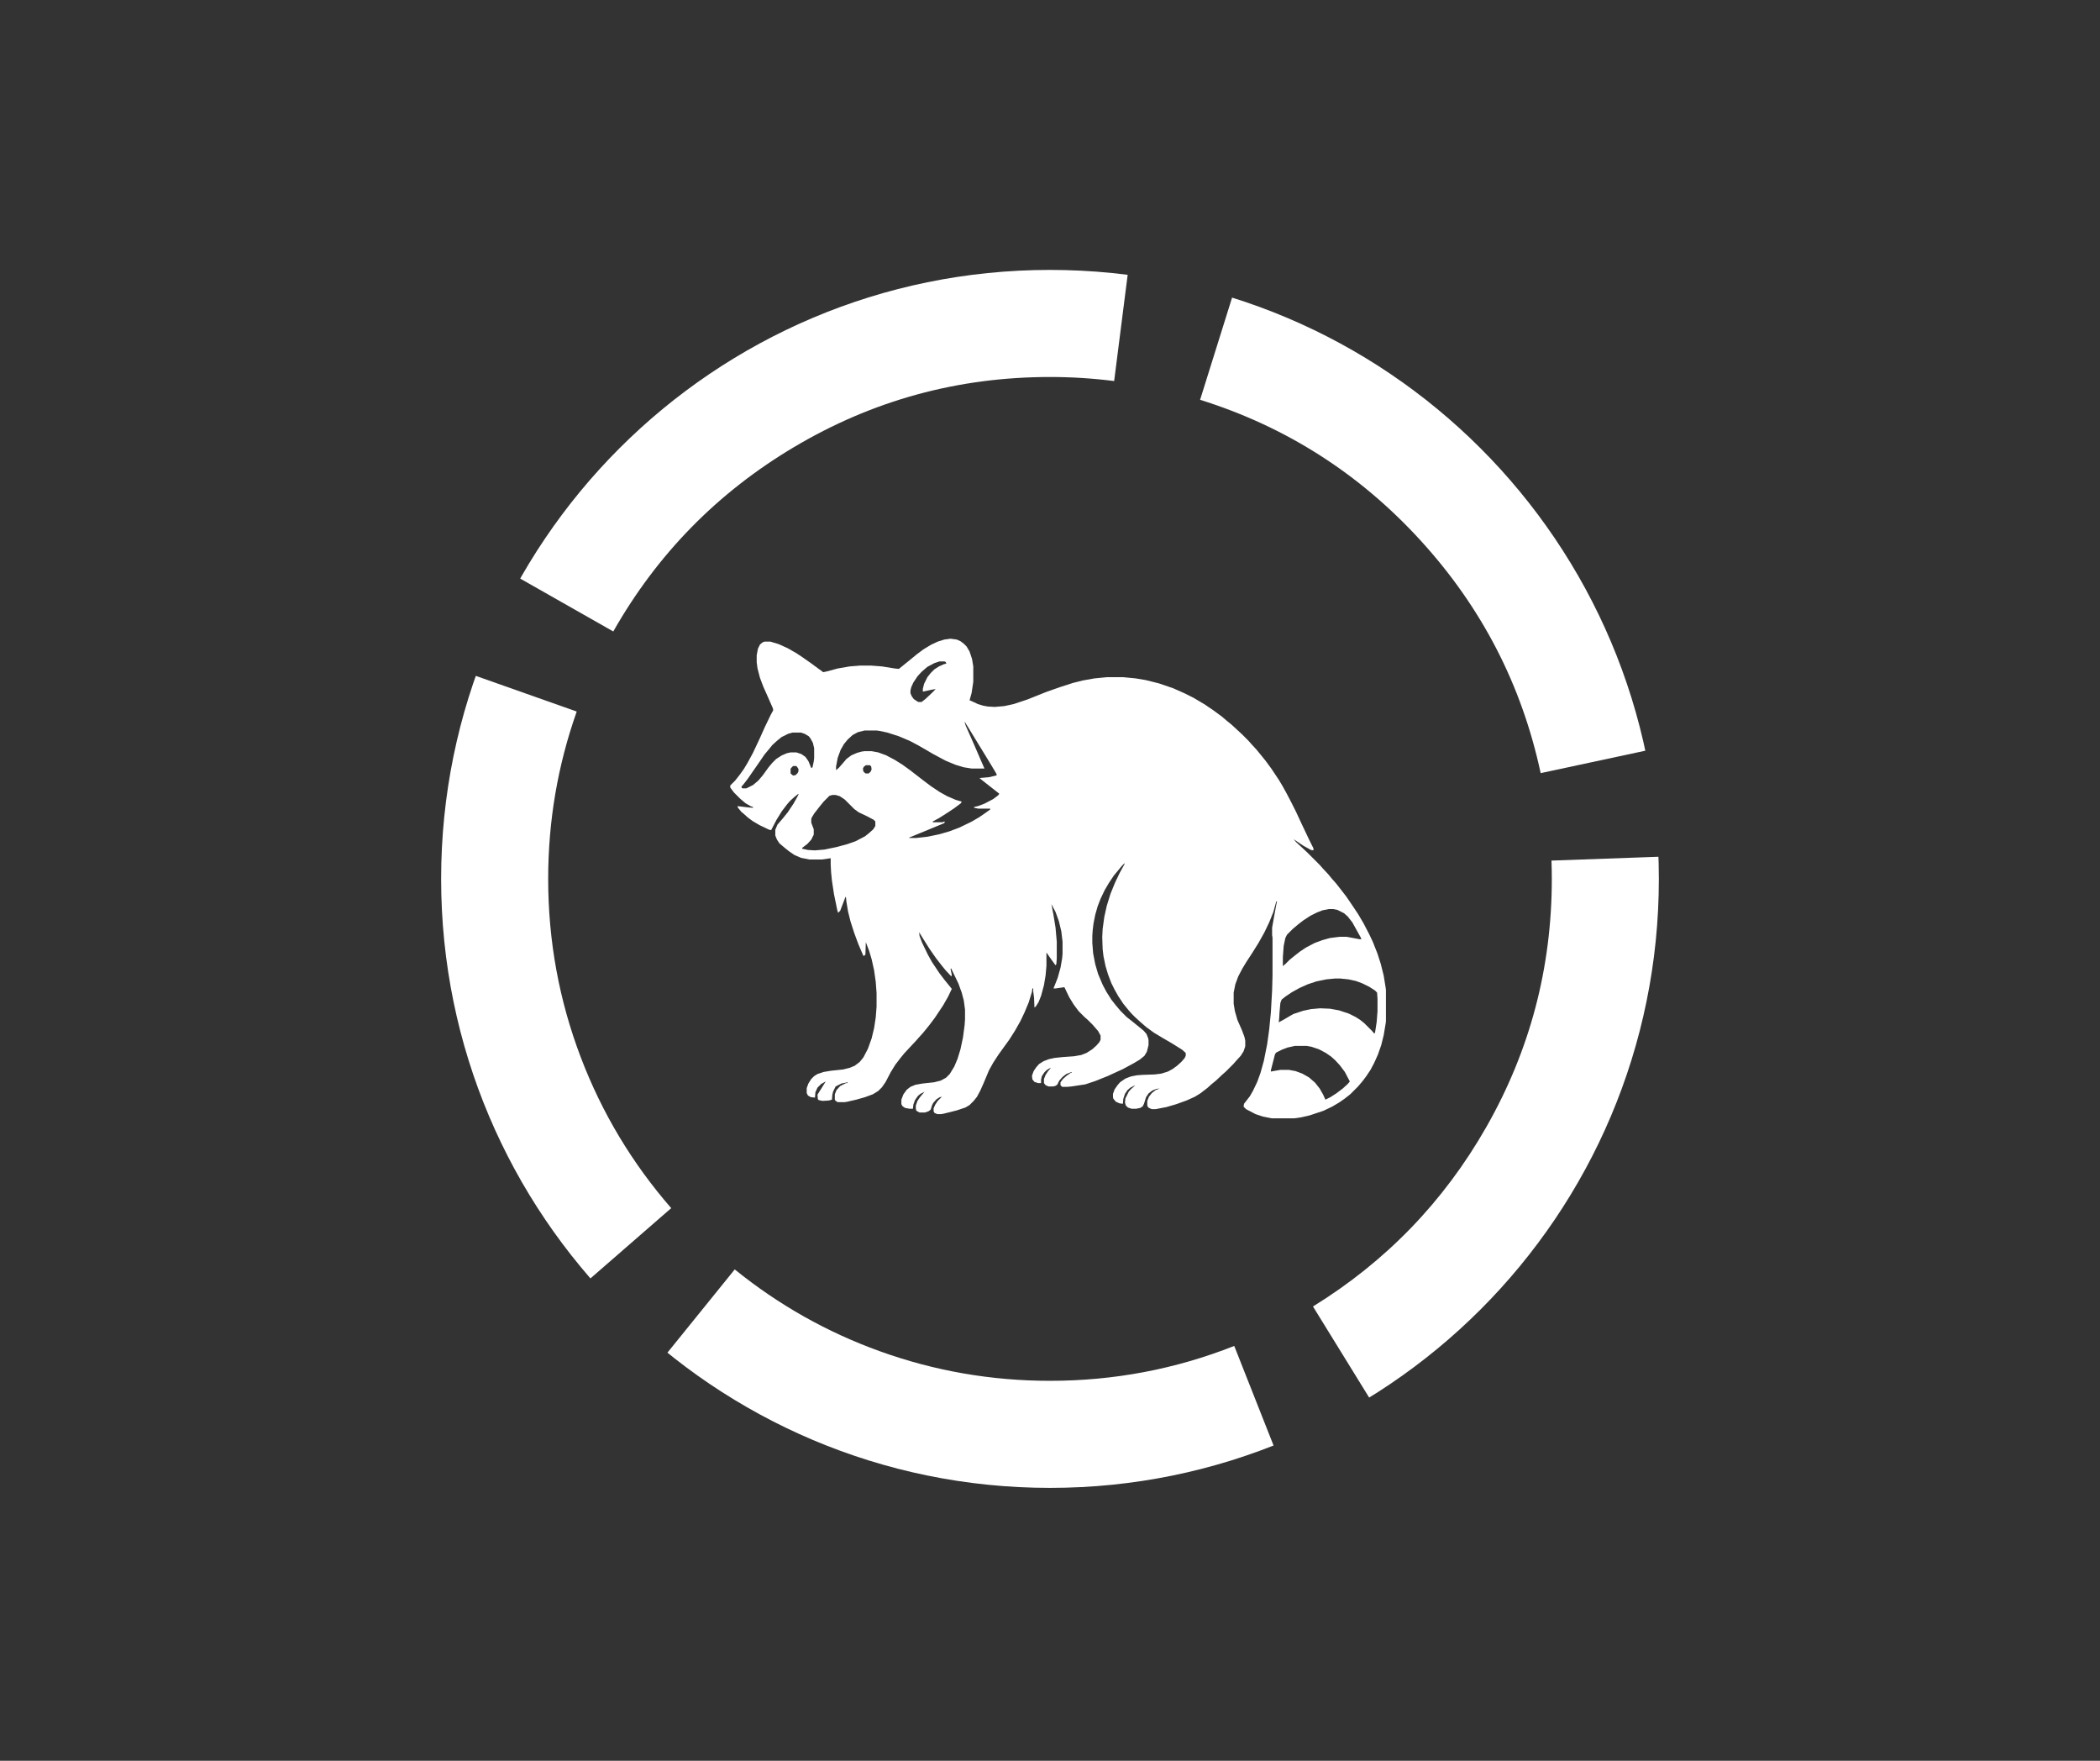
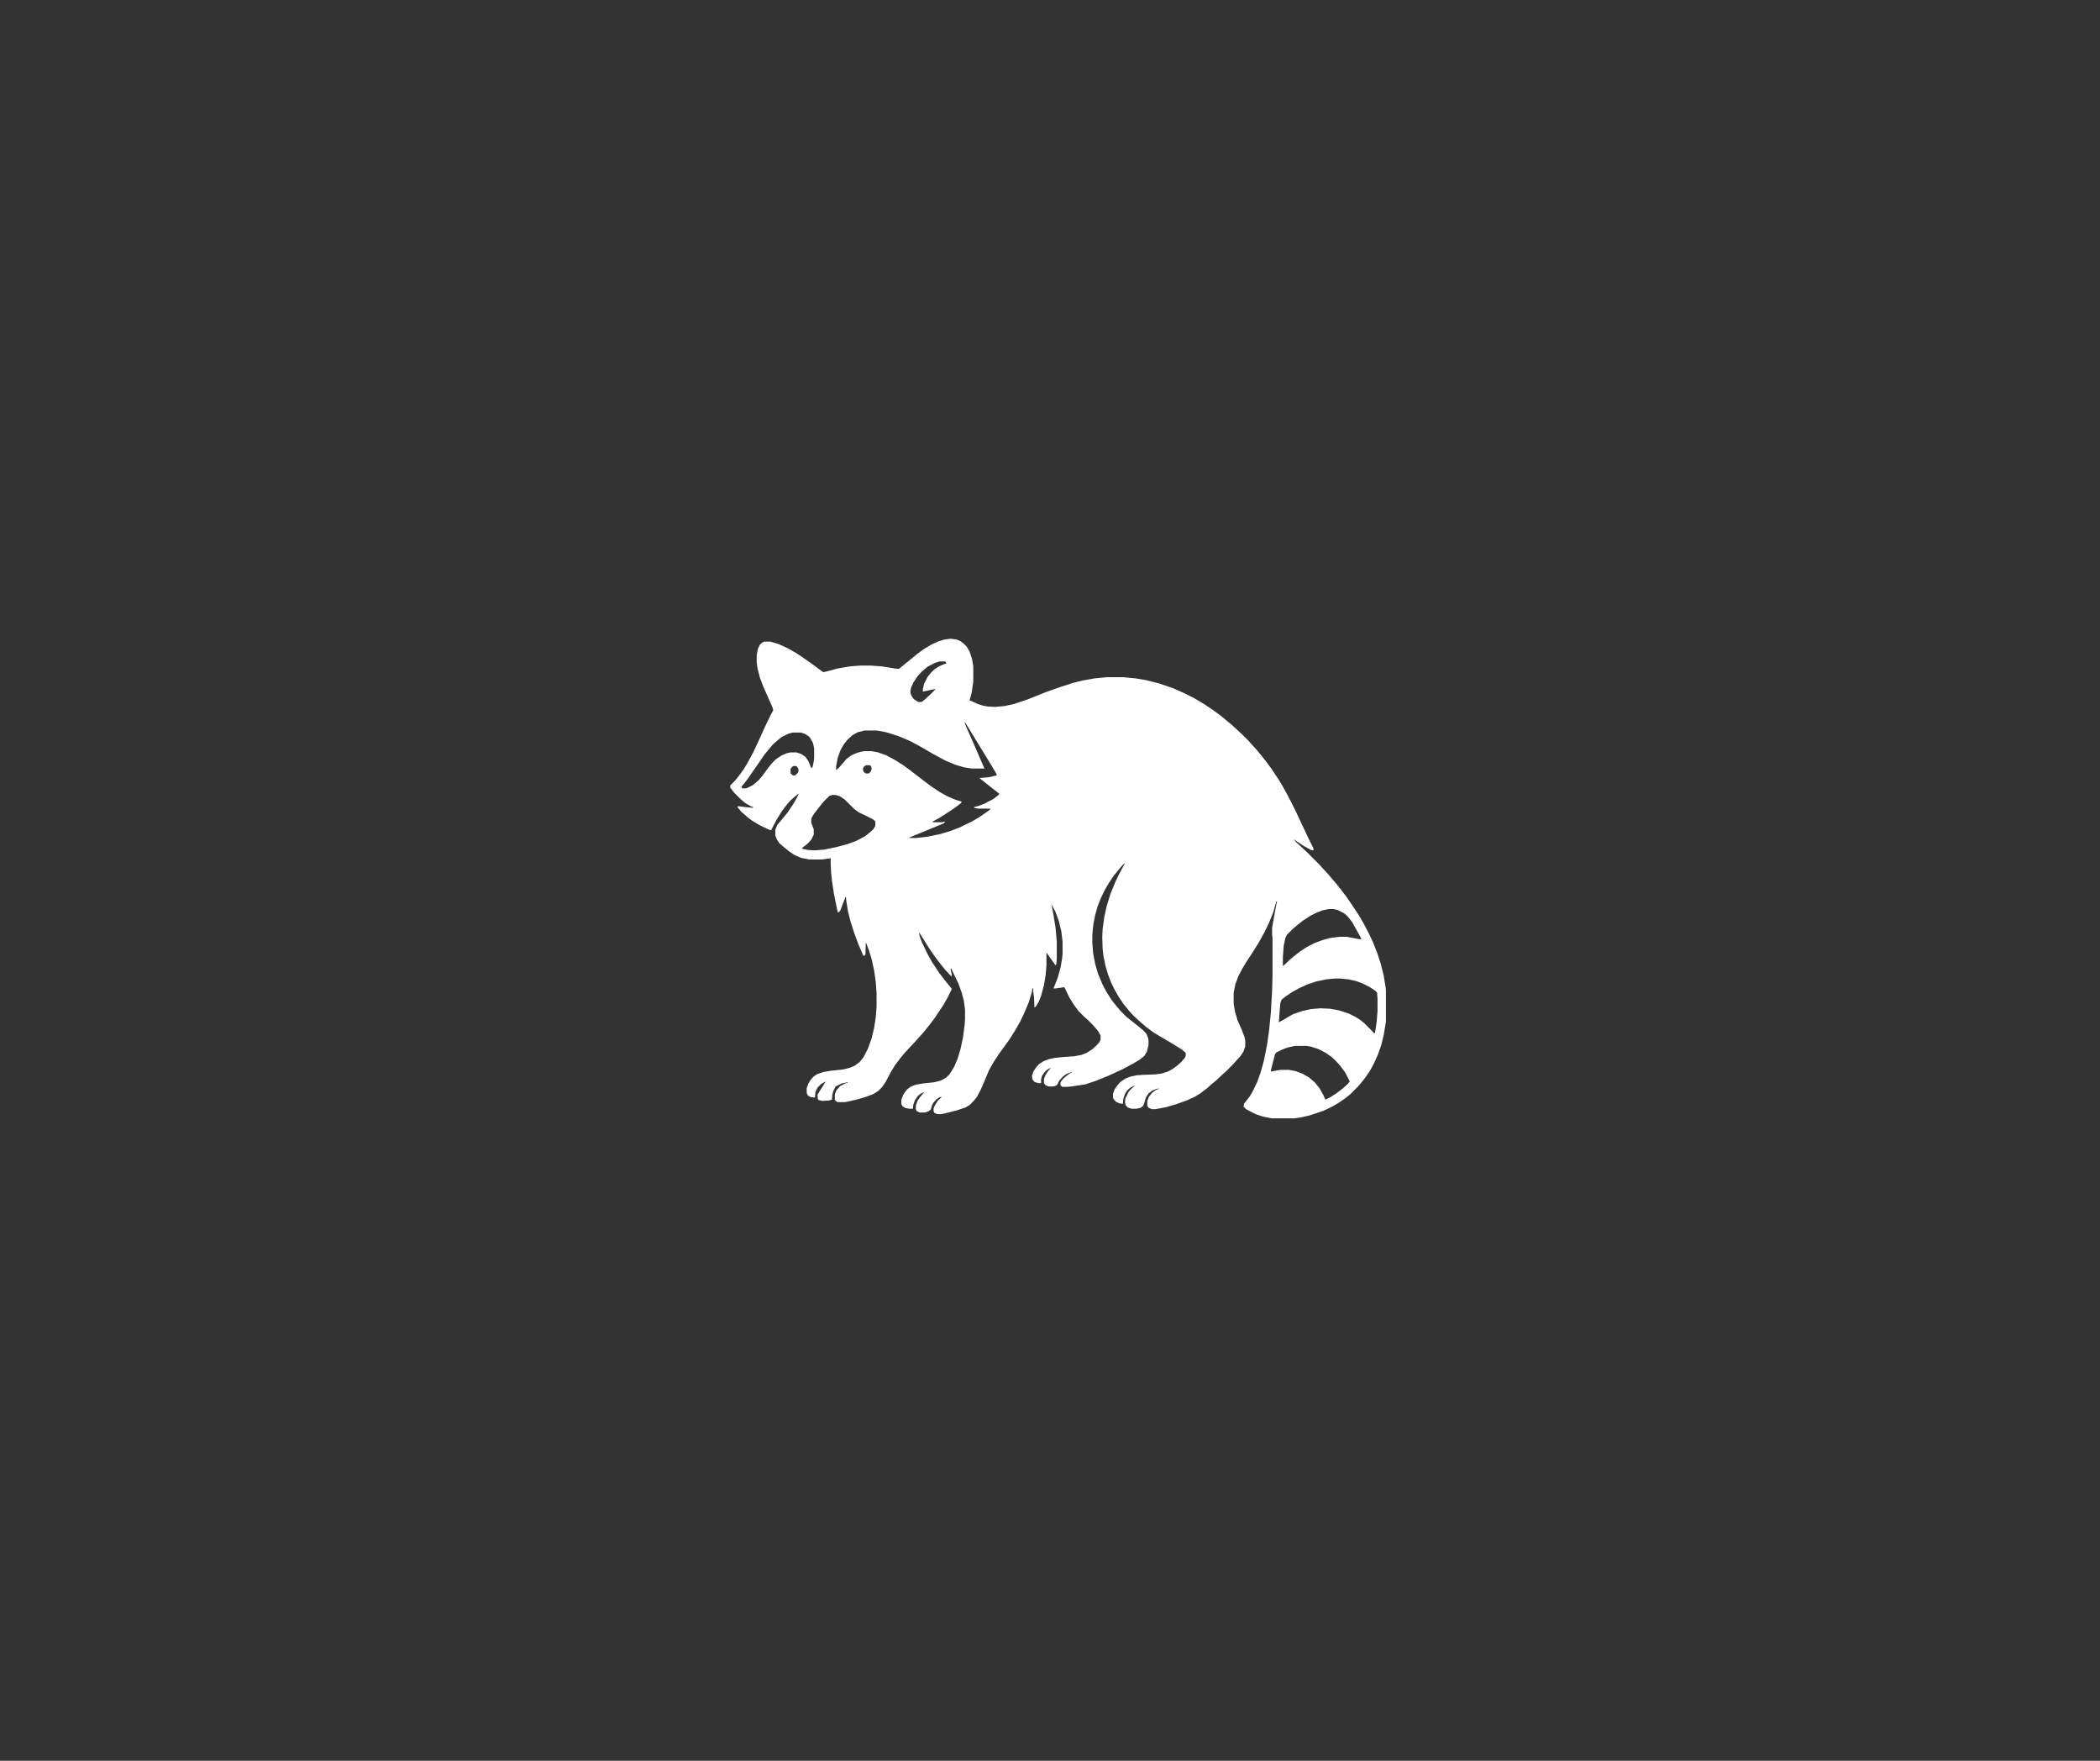
<svg xmlns="http://www.w3.org/2000/svg" version="1.0" preserveAspectRatio="xMidYMid meet" height="788" viewBox="0 0 705 591" zoomAndPan="magnify" width="940">
  <rect x="0" y="0" width="705" height="591" fill="#333333" stroke="none" />
  <defs>
    <clipPath id="89f73140c4">
      <path clip-rule="nonzero" d="M 245.152 214.383 L 465.281 214.383 L 465.281 375.359 L 245.152 375.359 Z M 245.152 214.383" />
    </clipPath>
    <clipPath id="b6bda91f97">
-       <path clip-rule="nonzero" d="M 148.094 90.594 L 556.902 90.594 L 556.902 499.402 L 148.094 499.402 Z M 148.094 90.594" />
-     </clipPath>
+       </clipPath>
    <clipPath id="e0121ed46e">
      <path clip-rule="nonzero" d="M 352.5 90.594 C 239.609 90.594 148.094 182.109 148.094 295 C 148.094 407.887 239.609 499.402 352.5 499.402 C 465.387 499.402 556.902 407.887 556.902 295 C 556.902 182.109 465.387 90.594 352.5 90.594 Z M 352.5 90.594" />
    </clipPath>
  </defs>
  <g clip-path="url(#89f73140c4)">
    <path fill-rule="nonzero" fill-opacity="1" d="M 319.113 214.383 L 321.195 214.66 L 322.445 215.215 L 323.555 216.047 L 324.523 217.02 L 325.496 218.684 L 326.328 221.18 L 326.746 223.68 L 326.746 228.812 L 326.191 232.559 L 325.496 235.055 L 326.191 235.332 L 328.273 236.305 L 330.074 236.859 L 331.602 237.137 L 333.961 237.277 L 337.152 237 L 340.344 236.305 L 344.922 234.777 L 351.168 232.281 L 355.883 230.617 L 360.188 229.23 L 363.516 228.395 L 367.402 227.703 L 371.703 227.285 L 376.977 227.285 L 381.277 227.703 L 384.605 228.258 L 389.047 229.367 L 393.902 231.031 L 397.648 232.699 L 400.703 234.223 L 404.449 236.445 L 407.5 238.523 L 410.137 240.469 L 411.941 241.996 L 413.469 243.242 L 415.273 244.906 L 416.938 246.434 L 419.156 248.656 L 420.129 249.766 L 421.793 251.57 L 423.043 253.094 L 424.848 255.316 L 426.789 257.953 L 429.285 261.699 L 430.535 263.777 L 431.922 266.277 L 433.586 269.469 L 435.113 272.52 L 436.918 276.406 L 439.555 281.957 L 440.941 284.73 L 440.941 285.426 L 440.109 285.285 L 437.613 283.898 L 434.281 281.68 L 435.113 282.648 L 436.777 284.176 L 438.859 286.117 L 443.023 290.281 L 443.996 291.391 L 445.938 293.473 L 447.188 295 L 448.434 296.387 L 449.961 298.328 L 451.902 300.828 L 453.707 303.465 L 455.926 306.793 L 457.73 309.848 L 459.676 313.594 L 460.922 316.23 L 462.449 320.113 L 463.559 323.582 L 464.531 327.469 L 465.223 331.77 L 465.5 334.961 L 465.5 340.094 L 465.223 343.285 L 464.531 347.449 L 463.699 350.781 L 462.586 353.969 L 461.34 356.746 L 460.09 359.105 L 458.703 361.188 L 457.453 362.852 L 455.926 364.656 L 453.293 367.293 L 451.348 368.816 L 449.543 370.066 L 447.188 371.453 L 444.273 372.84 L 439.691 374.367 L 436.641 375.062 L 433.586 375.477 L 430.395 375.617 L 426.789 375.34 L 424.012 374.785 L 421.516 373.953 L 418.324 372.285 L 417.492 371.453 L 417.629 370.484 L 419.574 367.984 L 420.684 366.043 L 422.07 363.129 L 423.18 360.074 L 424.293 356.051 L 425.402 350.5 L 426.094 345.508 L 426.648 339.816 L 427.066 332.465 L 427.203 327.469 L 427.203 314.703 L 427.066 313.871 L 427.066 311.371 L 427.762 307.488 L 428.453 303.742 L 428.73 302.492 L 428.453 302.629 L 427.484 306.102 L 426.094 309.57 L 424.43 313.039 L 422.488 316.508 L 420.406 319.836 L 418.324 323.027 L 417.074 325.109 L 415.688 327.746 L 414.719 330.383 L 414.16 333.156 L 414.16 336.902 L 414.578 339.402 L 415.41 342.316 L 416.938 345.785 L 417.77 348.004 L 418.047 349.254 L 418.047 351.195 L 417.492 352.859 L 416.52 354.387 L 414.996 356.051 L 414.023 357.16 L 411.527 359.66 L 410.414 360.633 L 408.195 362.711 L 406.668 363.961 L 405.281 365.211 L 402.922 367.016 L 401.117 368.125 L 398.344 369.371 L 394.875 370.621 L 391.543 371.594 L 387.938 372.285 L 386.688 372.285 L 385.715 371.871 L 385.301 371.453 L 385.16 371.039 L 385.16 369.512 L 385.715 368.125 L 386.688 366.875 L 387.938 365.902 L 389.324 365.348 L 388.215 365.488 L 386.828 366.043 L 385.578 367.016 L 384.746 368.262 L 384.051 370.484 L 383.637 371.316 L 382.805 371.871 L 381.414 372.148 L 379.891 372.148 L 378.641 371.73 L 377.945 371.039 L 377.668 370.066 L 377.809 368.68 L 378.918 366.457 L 379.613 365.625 L 380.723 364.656 L 381.137 364.238 L 379.473 365.07 L 378.5 365.902 L 377.668 367.152 L 377.113 368.816 L 376.977 370.484 L 375.863 370.344 L 374.617 369.789 L 373.785 368.816 L 373.645 368.262 L 373.645 367.152 L 374.199 365.625 L 375.172 364.238 L 376.004 363.266 L 377.809 362.02 L 379.613 361.324 L 381.691 360.91 L 383.637 360.77 L 387.66 360.633 L 389.879 360.352 L 392.098 359.66 L 393.625 358.828 L 395.152 357.719 L 396.539 356.469 L 397.648 355.219 L 398.066 354.387 L 398.066 353.414 L 396.816 352.305 L 393.488 350.223 L 390.156 348.281 L 387.383 346.617 L 384.746 344.676 L 382.664 342.871 L 380.859 341.207 L 379.891 340.234 L 378.918 339.125 L 377.113 336.902 L 375.449 334.406 L 374.199 332.188 L 373.09 329.965 L 371.98 327.051 L 371.148 324.277 L 370.453 320.945 L 370.176 318.586 L 370.039 314.562 L 370.176 311.789 L 370.73 307.766 L 371.562 304.02 L 372.812 299.996 L 374.34 296.246 L 375.863 293.055 L 377.531 290.004 L 377.531 289.727 L 376.559 290.699 L 375.309 292.223 L 373.922 293.891 L 372.258 296.387 L 370.871 298.746 L 369.48 301.66 L 368.512 304.156 L 367.68 307.07 L 367.125 309.848 L 366.848 312.066 L 366.707 314.148 L 366.707 316.508 L 366.984 319.977 L 367.68 323.582 L 368.648 326.914 L 370.176 330.52 L 371.426 332.879 L 373.09 335.516 L 374.617 337.457 L 376.145 339.262 L 378.223 341.344 L 380.168 342.871 L 382.387 344.676 L 383.914 345.922 L 384.883 347.031 L 385.438 348.422 L 385.578 349.113 L 385.578 350.781 L 385.023 353 L 384.191 354.387 L 382.664 355.637 L 380.582 356.883 L 376.977 358.828 L 371.84 361.188 L 367.68 362.852 L 364.348 363.961 L 359.77 364.656 L 358.383 364.793 L 356.578 364.793 L 356.023 364.238 L 356.023 363.266 L 356.855 362.156 L 358.105 361.047 L 359.492 360.074 L 359.77 360.074 L 359.77 359.797 L 357.965 360.492 L 356.715 361.465 L 355.605 362.711 L 354.914 364.102 L 354.219 364.516 L 353.523 364.656 L 352 364.656 L 351.027 364.238 L 350.473 363.543 L 350.473 362.156 L 351.027 360.77 L 351.859 359.52 L 352.832 358.41 L 352.137 358.688 L 351.305 359.242 L 350.613 359.938 L 349.777 361.188 L 349.5 362.297 L 349.5 363.543 L 348.531 363.543 L 347.281 363.129 L 346.586 362.297 L 346.449 361.047 L 347.004 359.52 L 347.836 358.273 L 348.809 357.16 L 350.332 356.191 L 352.137 355.496 L 354.082 355.082 L 356.715 354.805 L 360.602 354.527 L 362.961 354.109 L 364.766 353.414 L 366.707 352.168 L 368.094 350.918 L 369.066 349.809 L 369.48 348.977 L 369.48 347.59 L 368.648 346.062 L 366.848 343.98 L 365.18 342.316 L 364.07 341.344 L 362.129 339.402 L 360.465 337.18 L 358.938 334.684 L 357.41 331.492 L 357.273 331.352 L 354.359 331.77 L 353.664 331.77 L 355.051 328.301 L 356.023 324.832 L 356.578 321.641 L 356.715 320.113 L 356.715 316.09 L 356.301 312.621 L 355.469 309.152 L 354.359 306.102 L 352.969 303.465 L 353.664 307.07 L 354.359 311.371 L 354.773 316.09 L 354.773 321.641 L 354.637 323.582 L 354.359 324 L 352.555 321.5 L 351.305 319.699 L 351.305 324.137 L 351.027 327.328 L 350.473 330.66 L 349.5 334.266 L 348.668 336.348 L 347.699 337.875 L 347.281 338.152 L 347.141 334.824 L 346.863 332.742 L 346.863 331.77 L 346.586 331.77 L 346.449 332.879 L 345.34 336.488 L 343.949 339.816 L 342.562 342.73 L 340.758 345.922 L 338.816 348.977 L 335.211 353.969 L 333.406 356.746 L 332.02 359.242 L 330.215 363.543 L 329.105 366.043 L 327.992 368.125 L 326.883 369.512 L 325.496 370.898 L 324.109 371.73 L 321.195 372.703 L 316.754 373.812 L 315.922 373.953 L 314.672 373.953 L 313.703 373.535 L 313.426 372.98 L 313.426 372.008 L 313.98 370.762 L 314.812 369.512 L 316.062 368.262 L 316.34 368.125 L 315.508 368.262 L 314.395 368.957 L 313.285 370.207 L 312.871 371.039 L 312.453 372.426 L 311.758 372.98 L 310.512 373.398 L 308.707 373.398 L 307.875 372.98 L 307.598 372.703 L 307.457 372.148 L 307.457 371.039 L 308.012 369.512 L 308.848 368.262 L 310.371 366.457 L 308.984 367.152 L 308.152 367.848 L 307.18 369.234 L 306.625 370.762 L 306.488 372.148 L 305.375 372.148 L 303.852 371.871 L 303.02 371.316 L 302.602 370.621 L 302.602 369.094 L 303.297 367.293 L 304.406 365.766 L 305.656 364.793 L 307.32 364.102 L 309.68 363.684 L 313.562 363.266 L 315.785 362.711 L 317.586 361.742 L 318.836 360.492 L 320.363 357.996 L 321.473 355.359 L 322.445 352.168 L 323.277 348.281 L 323.832 344.117 L 323.969 342.176 L 323.969 338.848 L 323.555 335.793 L 322.859 333.156 L 321.75 330.105 L 319.809 326.082 L 319.254 324.969 L 319.113 325.25 L 319.531 327.191 L 319.391 327.746 L 317.449 325.664 L 316.199 324.137 L 314.258 321.641 L 312.035 318.449 L 310.371 315.812 L 308.566 312.898 L 308.707 314.148 L 309.539 316.367 L 311.48 320.391 L 312.871 322.891 L 315.367 326.637 L 317.172 328.996 L 318.418 330.52 L 319.531 331.91 L 318.281 334.543 L 316.617 337.457 L 313.84 341.621 L 312.176 343.84 L 311.066 345.23 L 309.816 346.754 L 308.43 348.281 L 307.457 349.391 L 305.375 351.613 L 303.574 353.555 L 302.324 355.082 L 300.52 357.441 L 298.992 359.938 L 297.328 363.129 L 296.082 364.934 L 294.832 366.18 L 293.027 367.293 L 290.391 368.262 L 287.477 369.094 L 284.426 369.789 L 283.594 369.926 L 281.234 369.926 L 280.539 369.512 L 280.262 369.094 L 280.262 367.293 L 280.816 365.902 L 282.066 364.516 L 284.008 363.543 L 284.562 363.543 L 284.562 363.266 L 282.48 363.684 L 280.539 364.656 L 279.707 366.32 L 279.43 367.43 L 279.289 369.094 L 278.32 369.371 L 276.098 369.512 L 274.852 369.234 L 274.574 368.957 L 274.434 367.43 L 277.211 362.988 L 275.684 363.824 L 274.434 365.07 L 273.742 366.598 L 273.602 368.402 L 272.215 368.262 L 271.242 367.707 L 270.828 366.875 L 270.828 365.211 L 271.383 363.684 L 272.352 362.156 L 273.324 361.188 L 274.434 360.492 L 276.516 359.797 L 279.012 359.383 L 283.035 358.965 L 285.258 358.41 L 286.922 357.719 L 288.586 356.469 L 289.836 354.941 L 291.363 352.027 L 292.609 348.559 L 293.445 345.09 L 294 341.484 L 294.277 337.875 L 294.277 333.297 L 294 329.551 L 293.445 325.664 L 292.609 321.918 L 291.777 319.145 L 290.668 316.23 L 290.531 320.391 L 290.113 320.809 L 289.836 320.809 L 288.172 316.922 L 286.785 313.176 L 285.535 309.293 L 284.703 305.961 L 284.148 302.629 L 284.008 301.242 L 283.871 300.965 L 282.066 305.684 L 281.371 306.379 L 281.094 305.543 L 279.984 300.133 L 279.289 295.555 L 279.012 292.777 L 278.875 290.145 L 278.875 288.062 L 275.961 288.477 L 271.66 288.477 L 268.883 287.922 L 266.664 286.953 L 264.859 285.703 L 263.473 284.594 L 261.668 283.066 L 260.836 281.816 L 260.281 280.43 L 260.281 278.488 L 260.977 276.82 L 262.641 274.879 L 264.445 272.66 L 266.387 269.746 L 267.637 267.527 L 268.051 266.691 L 268.051 266.414 L 266.664 267.527 L 265.277 268.773 L 264.305 269.883 L 262.5 272.242 L 260.695 275.156 L 259.172 278.07 L 258.895 278.625 L 258.199 278.488 L 255.008 276.961 L 252.648 275.574 L 250.984 274.324 L 249.598 273.074 L 248.902 272.52 L 247.652 270.996 L 247.652 270.578 L 251.121 270.996 L 252.789 271.133 L 252.789 270.855 L 251.957 270.578 L 250.289 269.605 L 248.488 268.082 L 246.406 266 L 245.156 264.336 L 245.156 263.641 L 246.82 261.977 L 248.348 260.031 L 249.734 258.09 L 250.984 256.008 L 252.789 252.68 L 255.008 247.961 L 256.812 243.938 L 258.754 239.914 L 259.586 238.387 L 259.449 237.691 L 257.922 234.223 L 256.258 230.477 L 255.148 227.562 L 254.312 224.371 L 254.035 222.289 L 254.035 219.934 L 254.453 217.711 L 255.148 216.324 L 255.98 215.629 L 256.672 215.352 L 258.617 215.352 L 261.391 216.188 L 264.445 217.574 L 267.359 219.238 L 269.438 220.625 L 272.215 222.566 L 274.852 224.512 L 276.375 225.621 L 277.625 225.344 L 281.234 224.371 L 285.258 223.68 L 288.727 223.402 L 292.473 223.402 L 296.082 223.68 L 300.383 224.371 L 301.77 224.512 L 303.988 222.707 L 305.375 221.598 L 307.734 219.656 L 309.957 217.988 L 312.453 216.465 L 314.812 215.352 L 317.031 214.66 Z M 315.367 222.012 L 313.703 222.566 L 311.344 223.816 L 309.402 225.48 L 308.012 227.008 L 306.625 229.09 L 305.934 230.617 L 305.656 231.727 L 305.656 232.699 L 306.07 233.668 L 306.766 234.641 L 308.012 235.473 L 308.289 235.613 L 309.402 235.613 L 310.648 234.641 L 312.73 232.699 L 314.117 231.309 L 313.008 231.449 L 309.816 232.141 L 309.816 231.172 L 310.234 229.508 L 311.344 227.285 L 312.453 225.898 L 313.703 224.648 L 315.227 223.68 L 316.754 222.984 L 317.727 222.707 L 317.449 222.152 L 317.031 222.012 Z M 323.691 242.133 L 323.832 242.41 Z M 323.832 242.41 L 324.246 243.66 L 326.883 249.625 L 329.105 254.762 L 330.492 257.953 L 326.191 257.953 L 323.555 257.535 L 320.777 256.703 L 317.449 255.316 L 313.285 253.094 L 310.926 251.707 L 308.012 250.043 L 305.375 248.656 L 301.77 247.129 L 297.883 245.879 L 295.246 245.324 L 294.277 245.188 L 290.254 245.188 L 288.031 245.742 L 286.227 246.711 L 284.562 248.238 L 283.316 249.766 L 282.203 251.707 L 281.234 254.344 L 280.68 257.258 L 280.68 258.508 L 281.648 257.672 L 283.453 255.594 L 284.148 254.762 L 285.812 253.512 L 287.754 252.68 L 289.281 252.262 L 290.254 252.125 L 292.609 252.125 L 294.832 252.539 L 297.469 253.512 L 300.383 255.039 L 303.02 256.703 L 305.516 258.508 L 307.32 259.895 L 309.816 261.836 L 312.594 263.918 L 315.508 265.859 L 318.004 267.246 L 320.918 268.496 L 322.859 269.051 L 322.582 269.605 L 320.363 271.273 L 318.281 272.66 L 315.227 274.602 L 313.148 275.711 L 313.148 275.988 L 316.34 275.988 L 317.172 275.711 L 317.031 276.266 L 310.648 278.902 L 305.238 281.125 L 305.238 281.262 L 307.598 281.262 L 311.344 280.848 L 315.367 280.012 L 318.699 279.043 L 322.027 277.793 L 326.051 275.852 L 328.688 274.324 L 330.906 272.797 L 332.434 271.688 L 332.434 271.41 L 328.41 271.41 L 327.023 271.133 L 327.023 270.855 L 328.273 270.578 L 330.492 269.746 L 333.406 268.219 L 335.07 266.969 L 335.488 266.414 L 329.66 261.836 L 328.828 261.145 L 332.02 260.863 L 334.375 260.309 L 334.656 260.172 L 334.375 259.477 L 332.711 256.703 L 330.77 253.512 L 328.551 249.902 L 326.191 246.02 L 323.969 242.41 Z M 266.109 245.879 L 264.582 246.297 L 262.363 247.406 L 260.836 248.656 L 259.309 250.043 L 258.062 251.57 L 256.672 253.234 L 254.871 255.871 L 252.648 259.062 L 251.121 261.281 L 249.734 263.086 L 248.902 264.055 L 249.043 264.473 L 249.32 264.613 L 250.566 264.613 L 252.789 263.5 L 254.594 261.977 L 256.117 260.172 L 257.922 257.672 L 259.172 256.148 L 260.559 254.762 L 262.5 253.512 L 264.168 252.816 L 265.414 252.539 L 267.359 252.539 L 269.023 253.094 L 270.41 254.066 L 271.383 255.453 L 272.074 257.117 L 272.352 257.812 L 272.77 257.535 L 273.184 255.594 L 273.324 254.48 L 273.324 251.152 L 272.906 249.348 L 272.074 247.82 L 271.52 247.129 L 270.133 246.297 L 268.883 245.879 Z M 290.668 256.84 L 289.977 257.395 L 289.699 257.953 L 289.836 258.922 L 290.391 259.477 L 290.668 259.617 L 291.641 259.617 L 292.332 258.922 L 292.609 258.23 L 292.473 257.258 L 292.055 256.84 Z M 266.246 257.117 L 265.555 257.812 L 265.414 258.09 L 265.414 259.617 L 266.246 260.309 L 267.078 260.172 L 267.773 259.477 L 268.051 258.922 L 268.051 258.09 L 267.496 257.258 L 267.219 257.117 Z M 279.43 266.832 L 278.457 267.109 L 276.516 269.051 L 275.266 270.578 L 273.324 273.074 L 272.492 274.465 L 272.352 274.879 L 272.352 276.129 L 273.184 278.348 L 273.184 280.152 L 272.352 281.816 L 271.105 283.203 L 269.301 284.594 L 269.301 284.871 L 271.242 285.285 L 273.602 285.426 L 276.793 285.148 L 280.816 284.316 L 284.426 283.344 L 287.199 282.371 L 290.391 280.707 L 291.777 279.598 L 293.168 278.348 L 293.859 277.238 L 293.859 275.711 L 293.305 275.156 L 291.223 274.047 L 288.309 272.66 L 286.785 271.551 L 283.594 268.359 L 281.926 267.246 L 280.539 266.832 Z M 446.074 305.129 L 443.996 305.543 L 442.191 306.238 L 439.969 307.348 L 437.613 308.875 L 435.809 310.262 L 434.004 311.789 L 432.062 313.73 L 431.508 314.84 L 430.953 317.477 L 430.676 321.223 L 430.676 324.277 L 431.645 323.445 L 432.895 322.195 L 434.422 320.945 L 436.363 319.422 L 438.445 318.031 L 441.359 316.508 L 443.996 315.535 L 446.492 314.84 L 449.82 314.426 L 452.043 314.426 L 456.484 315.258 L 457.039 315.258 L 456.762 314.562 L 453.984 309.57 L 452.457 307.625 L 451.211 306.516 L 448.988 305.406 L 447.602 305.129 Z M 448.156 328.441 L 445.242 328.719 L 441.914 329.41 L 439 330.383 L 436.223 331.633 L 433.727 333.02 L 431.645 334.406 L 430.258 335.516 L 429.84 336.625 L 429.562 339.68 L 429.426 341.898 L 429.285 343.148 L 430.812 342.316 L 434.145 340.371 L 437.473 339.262 L 440.109 338.707 L 443.16 338.43 L 446.492 338.57 L 449.543 339.125 L 452.875 340.234 L 455.094 341.344 L 456.621 342.316 L 458.008 343.426 L 460.645 346.062 L 461.34 346.895 L 461.617 346.617 L 462.172 343.008 L 462.449 339.402 L 462.449 335.238 L 462.309 333.156 L 461.617 332.465 L 459.676 331.215 L 457.453 330.105 L 455.234 329.273 L 452.734 328.719 L 449.961 328.441 Z M 434.699 351.059 L 432.199 351.613 L 430.395 352.305 L 428.453 353.277 L 428.039 353.832 L 426.648 359.242 L 426.648 359.66 L 428.176 359.383 L 429.84 359.105 L 432.754 359.105 L 434.977 359.52 L 437.195 360.352 L 439.414 361.602 L 441.496 363.406 L 443.023 365.348 L 444.133 367.293 L 444.965 369.094 L 446.629 368.262 L 448.574 367.016 L 450.793 365.348 L 452.457 363.824 L 453.152 362.988 L 451.488 359.797 L 449.82 357.578 L 448.297 355.914 L 446.91 354.664 L 445.105 353.414 L 442.746 352.168 L 440.25 351.336 L 438.723 351.059 Z M 434.699 351.059" fill="#ffffff" />
  </g>
  <g clip-path="url(#b6bda91f97)">
    <g clip-path="url(#e0121ed46e)">
-       <path fill-rule="nonzero" fill-opacity="1" d="M 193.613 238.828 C 187.227 256.895 184.031 275.617 184.031 295 C 184.031 315.793 187.699 335.801 195.027 355.02 C 202.113 373.594 212.215 390.422 225.336 405.504 L 171.105 452.68 C 152.398 431.176 137.988 407.16 127.871 380.633 C 117.395 353.168 112.156 324.621 112.156 295 C 112.156 267.398 116.719 240.688 125.848 214.871 Z M 246.66 426.074 C 261.398 437.996 277.641 447.152 295.379 453.543 C 313.73 460.156 332.77 463.465 352.5 463.465 C 373.973 463.465 394.594 459.562 414.352 451.758 L 440.758 518.609 C 412.516 529.766 383.094 535.344 352.5 535.344 C 324.402 535.344 297.238 530.617 271.012 521.168 C 245.668 512.035 222.484 498.969 201.461 481.965 Z M 440.785 438.512 C 465.297 423.391 484.684 403.336 498.945 378.34 C 513.625 352.613 520.965 324.832 520.965 295 C 520.965 292.945 520.926 290.898 520.852 288.852 L 592.688 286.285 C 592.789 289.184 592.84 292.09 592.84 295 C 592.84 337.543 582.352 377.195 561.375 413.961 C 541.055 449.574 513.438 478.152 478.52 499.688 Z M 517.223 259.5 C 510.875 229.863 497.398 203.793 476.801 181.293 C 456.301 158.895 431.664 143.195 402.891 134.191 L 424.359 65.594 C 465.453 78.453 500.605 100.844 529.82 132.758 C 559.203 164.855 578.434 202.086 587.508 244.441 Z M 374.035 127.895 C 366.914 126.988 359.734 126.535 352.5 126.535 C 321.582 126.535 292.922 134.383 266.527 150.086 C 240.848 165.359 220.637 185.98 205.887 211.949 L 143.387 176.449 C 164.398 139.449 193.199 110.066 229.781 88.309 C 267.5 65.875 308.406 54.656 352.5 54.656 C 362.773 54.656 372.98 55.301 383.113 56.59 Z M 374.035 127.895" fill="#ffffff" />
-     </g>
+       </g>
  </g>
</svg>